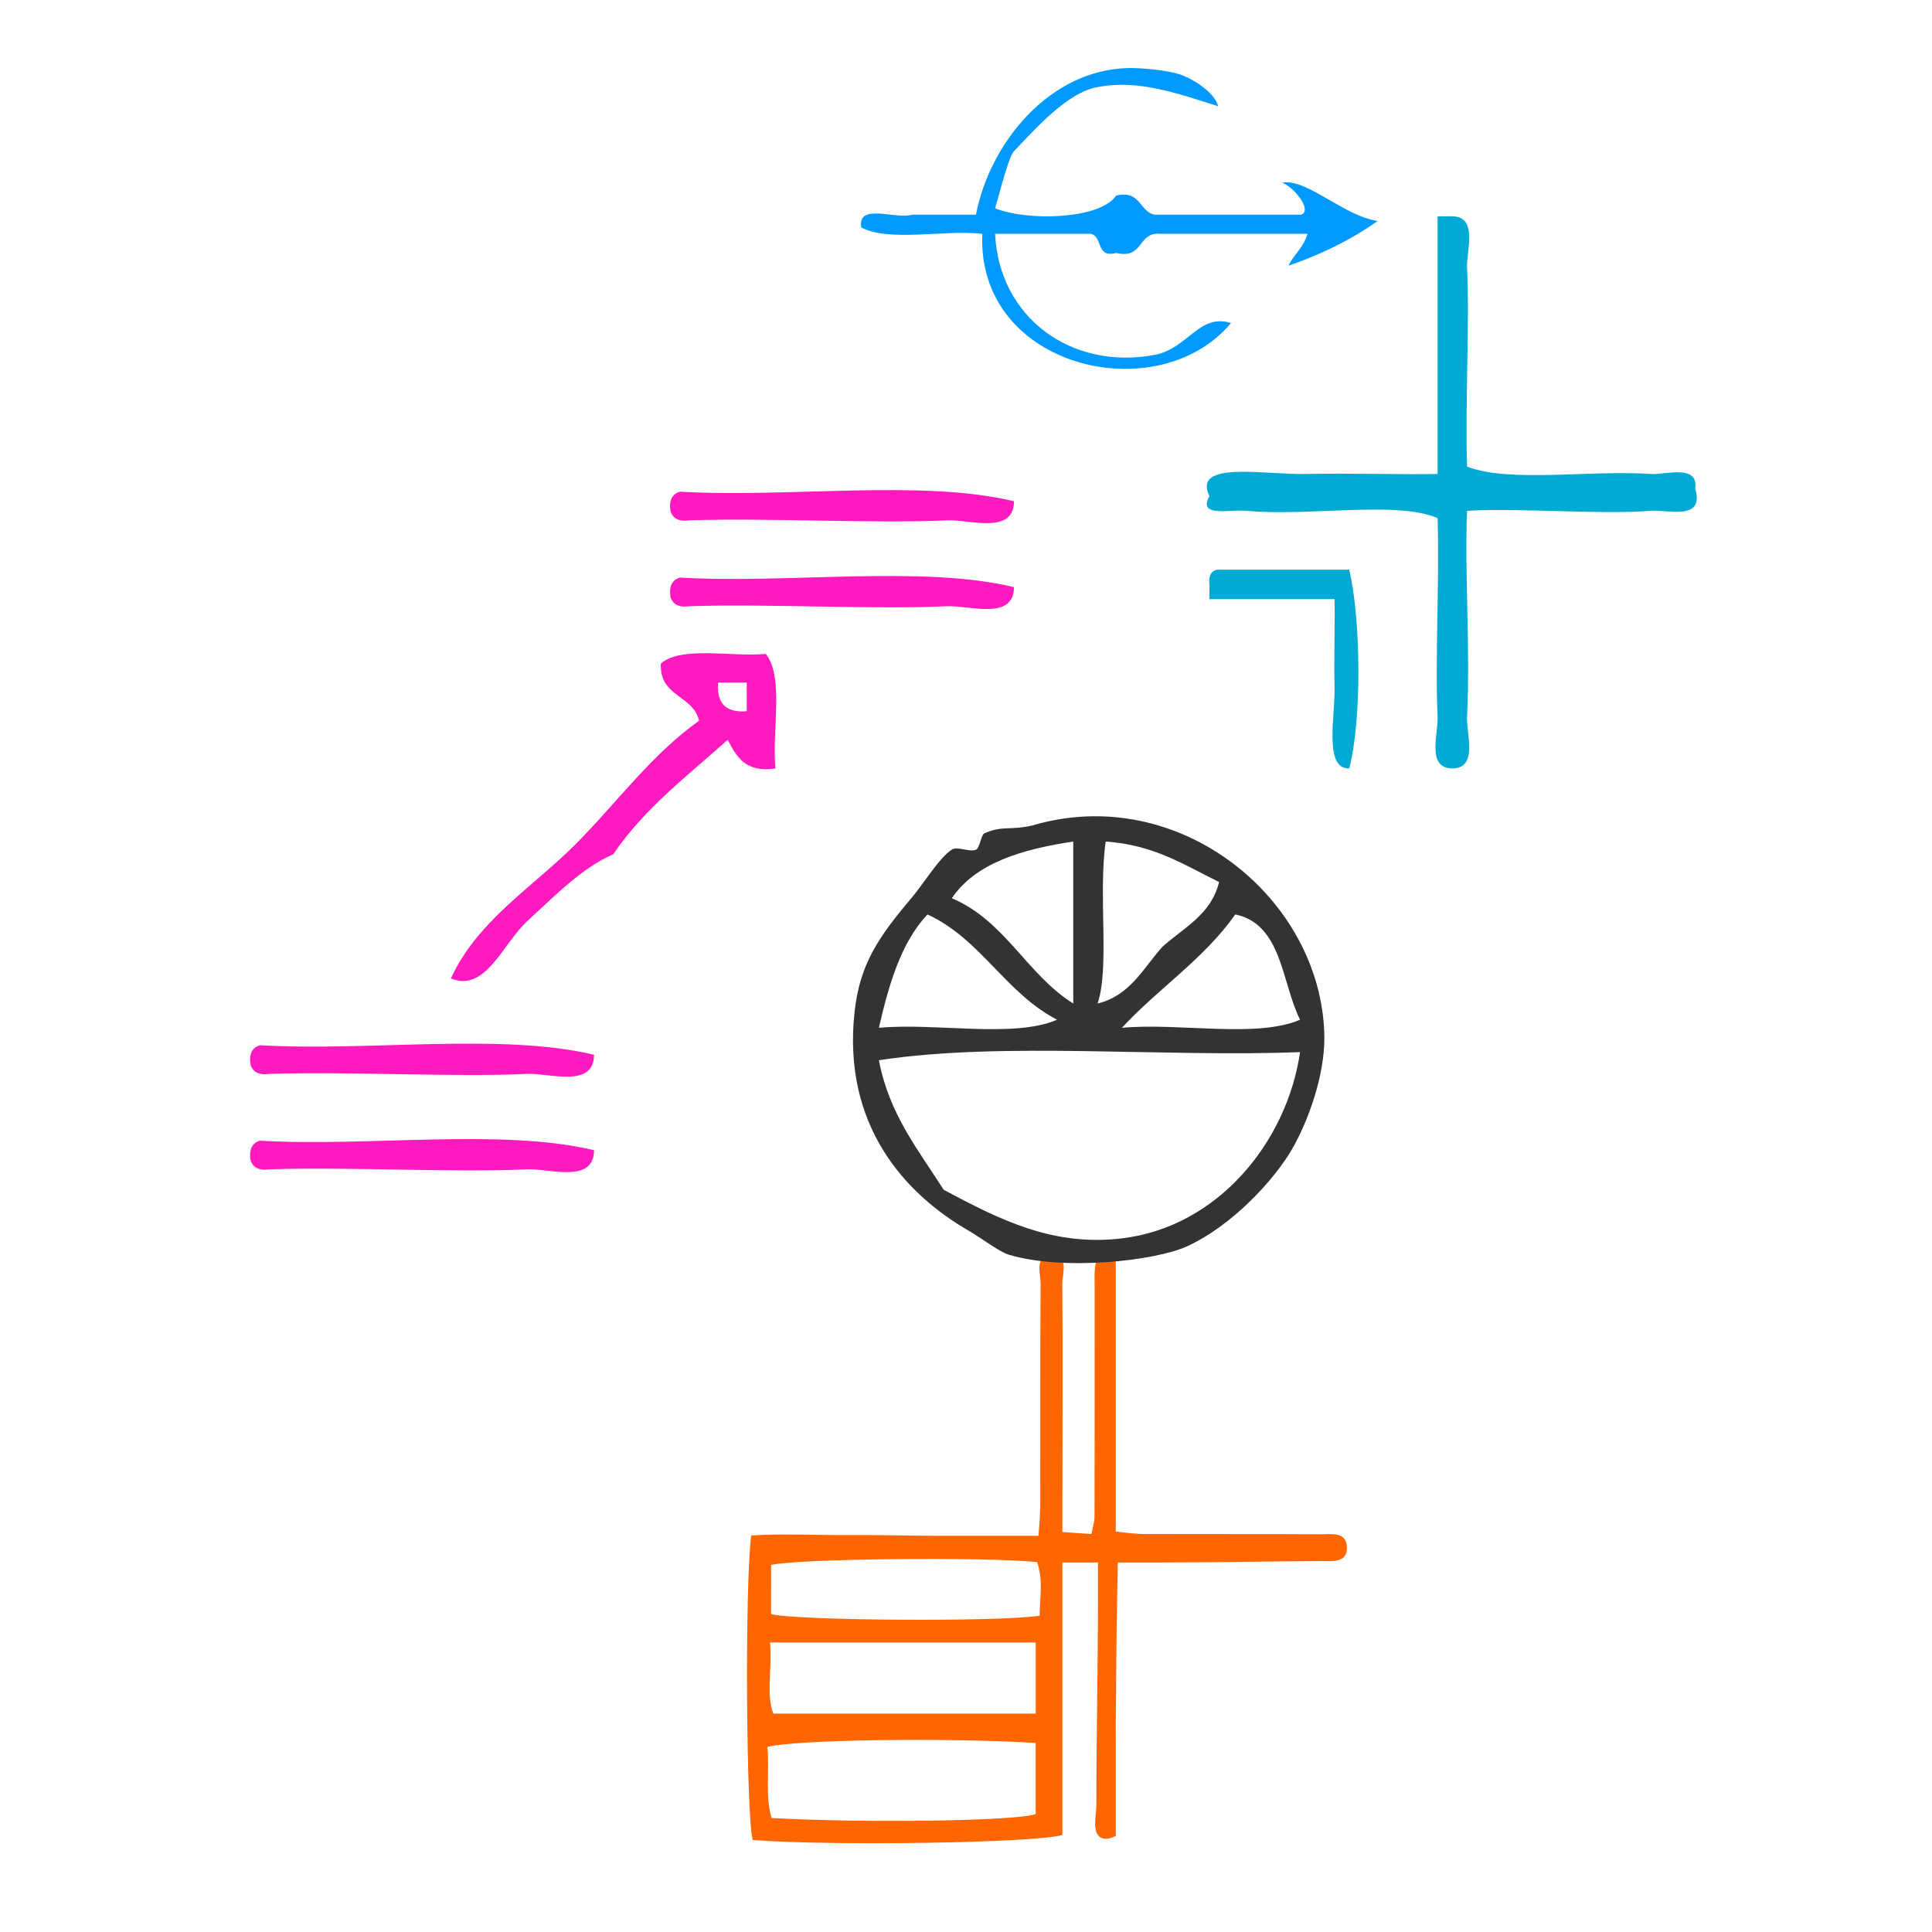
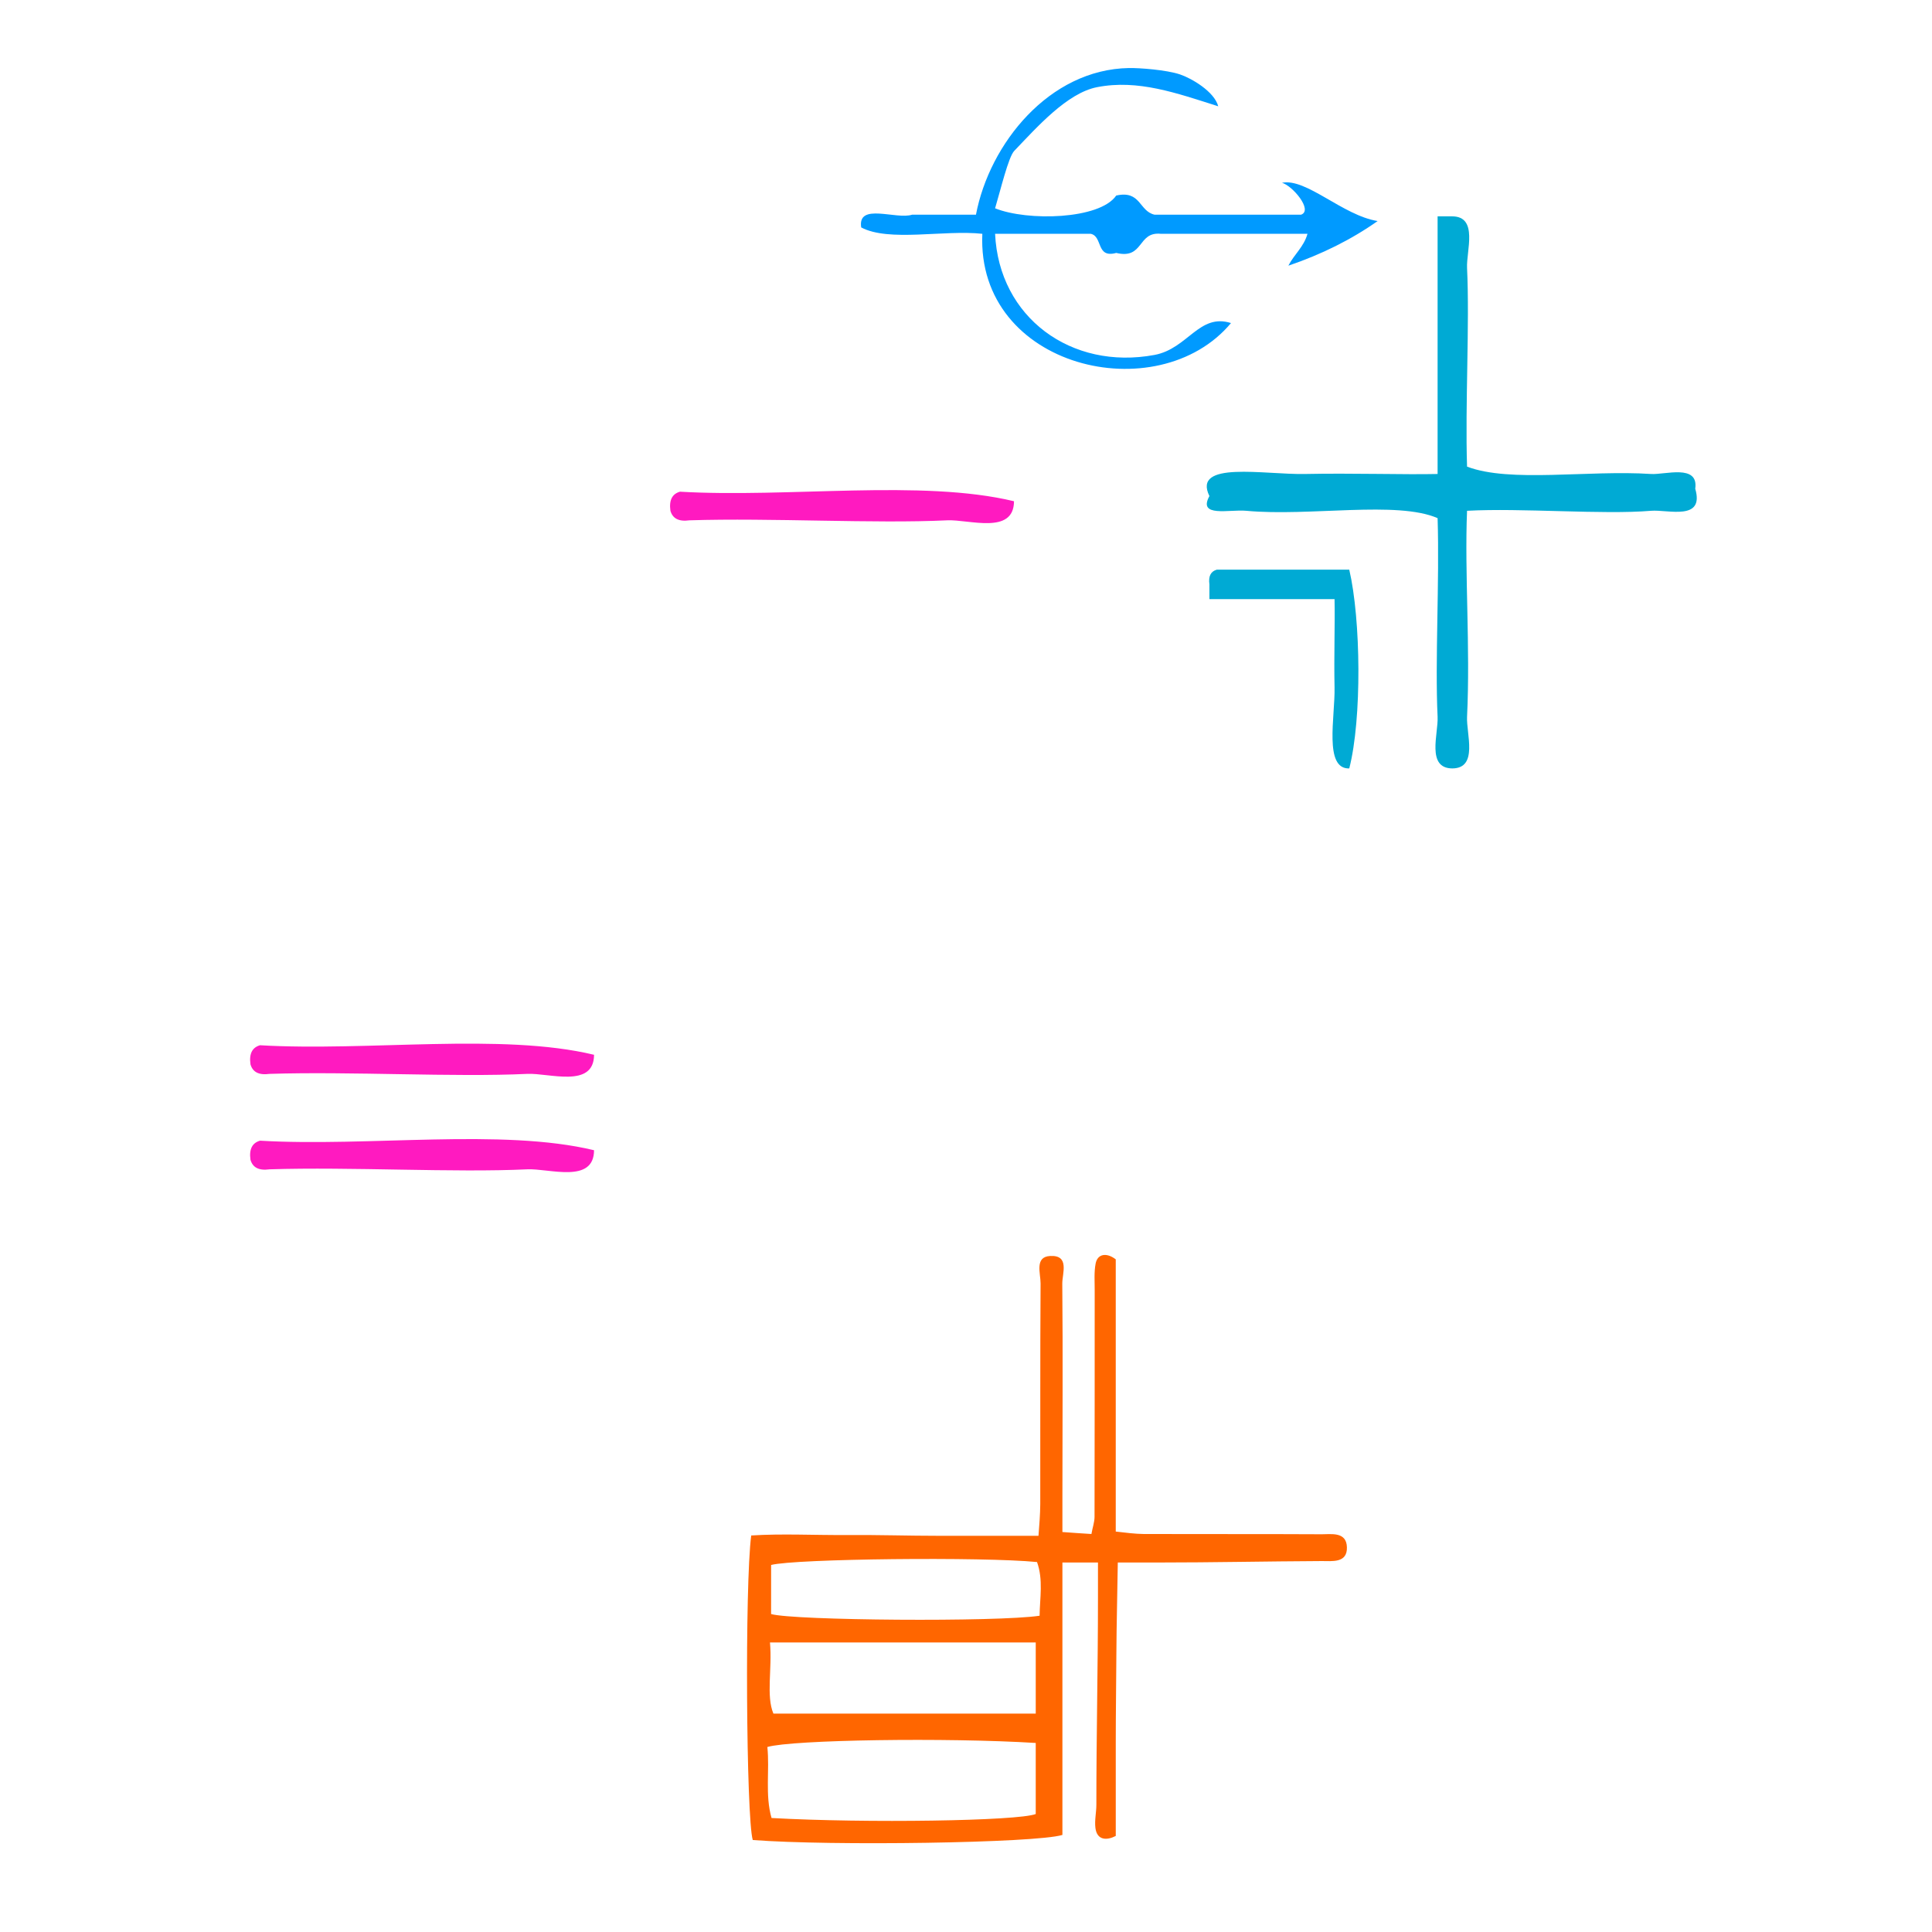
<svg xmlns="http://www.w3.org/2000/svg" xmlns:ns1="http://sodipodi.sourceforge.net/DTD/sodipodi-0.dtd" xmlns:ns2="http://www.inkscape.org/namespaces/inkscape" version="1.1" id="Calque_1" x="0px" y="0px" width="100px" height="100px" viewBox="0 0 100 100" style="enable-background:new 0 0 100 100;" xml:space="preserve" ns1:docname="unideo-01-evolutionism.svg" ns2:version="0.92.3 (2405546, 2018-03-11)">
  <defs id="defs15" />
  <ns1:namedview pagecolor="#ffffff" bordercolor="#666666" borderopacity="1" objecttolerance="10" gridtolerance="10" guidetolerance="10" ns2:pageopacity="0" ns2:pageshadow="2" ns2:window-width="1082" ns2:window-height="763" id="namedview13" showgrid="false" ns2:zoom="2.36" ns2:cx="12.399556" ns2:cy="50" ns2:window-x="424" ns2:window-y="54" ns2:window-maximized="0" ns2:current-layer="g10" />
  <g id="g10">
    <g id="g891">
      <g transform="matrix(0.598,0,0,0.598,24.381,39.13)" id="g822">
        <path ns2:connector-curvature="0" d="m 73.54,67.363 c -5.097,-0.027 -10.206,-0.005 -15.302,-0.022 -0.729,-0.003 -1.665,-0.124 -2.435,-0.212 0,-8.028 0,-15.872 0,-23.56 -0.769,-0.596 -1.578,-0.511 -1.745,0.377 -0.139,0.745 -0.077,1.53 -0.078,2.298 -0.005,6.54 0.003,13.079 -0.013,19.618 -0.002,0.454 -0.169,0.907 -0.269,1.479 -0.842,-0.057 -1.742,-0.108 -2.512,-0.172 0,-1.14 0,-2.084 0,-3.03 0,-6.155 0.048,-12.31 -0.011,-18.463 -0.009,-0.884 0.663,-2.493 -1.05,-2.4 -1.365,0.075 -0.823,1.52 -0.828,2.377 -0.043,6.347 -0.015,12.767 -0.028,19.114 -0.002,0.831 -0.093,1.961 -0.154,2.73 -3.018,0 -5.799,0 -8.58,0 -2.692,0 -5.386,-0.089 -8.078,-0.069 -2.755,0.021 -5.517,-0.131 -8.206,0.04 -0.561,4.234 -0.436,24.438 0.133,26.359 6.745,0.522 24.494,0.266 26.802,-0.439 0,-7.786 0,-15.886 0,-23.581 0.769,0 1.539,0 3.078,0 0,1.539 0,2.118 0,3.072 0,5.962 -0.141,11.924 -0.139,17.887 7.7e-4,0.673 -0.165,1.353 -0.082,2.017 0.136,1.085 0.991,1.093 1.761,0.692 0,-2.687 0,-5.36 0,-8.033 0,-2.596 0.038,-5.079 0.052,-7.675 0.013,-2.654 0.096,-5.65 0.124,-7.959 1.398,0 2.452,0 3.507,0 4.712,0 9.424,-0.103 14.136,-0.125 0.909,-0.005 2.228,0.197 2.188,-1.199 -0.042,-1.377 -1.372,-1.113 -2.269,-1.118 z M 25.875,76.73 c 7.892,0 15.309,0 23.003,0 0,2.308 0,4.617 0,6.156 -7.695,0 -14.986,0 -22.707,0 -0.647,-1.539 -0.094,-3.847 -0.296,-6.156 z m 23.003,14.848 c -1.539,0.602 -14.668,0.803 -22.869,0.344 -0.576,-2.019 -0.149,-4.115 -0.362,-6.146 2.161,-0.63 15.536,-0.826 23.23,-0.349 0,2.165 0,4.154 0,6.15 z m 0.334,-17.163 c -3.662,0.551 -21.321,0.415 -23.241,-0.147 0.002,-1.424 0.002,-2.847 0.002,-4.247 2.092,-0.543 18.382,-0.716 23.016,-0.253 0.55,1.534 0.242,3.107 0.222,4.647 z" id="path2-2" style="clip-rule:evenodd;fill:#ff6600;fill-opacity:1;fill-rule:evenodd;stroke-width:0.769" />
        <g transform="matrix(0.701,0,0,0.701,18.41,-10.495)" id="g8-75" style="fill:#333333">
          <g id="g6-08" style="fill:#333333">
            <g id="g4-90" style="fill:#333333">
-               <path ns2:connector-curvature="0" d="m 43.097,23.534 c 18.067,-5.315 35.692,9.062 36.001,26 0.088,4.821 -2.005,10.554 -4,14 -2.127,3.673 -7.311,9.421 -13,12 -3.938,1.784 -15.262,3.051 -22.001,1 -1.167,-0.354 -3.309,-2.021 -5,-3 -7.48,-4.331 -15.58,-12.715 -14,-27 0.644,-5.814 2.894,-9.148 7,-14 1.539,-1.817 3.438,-4.982 5,-6 0.701,-0.457 2.237,0.361 3,0 0.455,-0.215 0.628,-1.832 1,-2 2.277,-1.029 3.133,-0.324 6,-1 z m -10,9 c 6.574,2.761 9.255,9.412 15,13 0,-6.667 0,-13.333 0,-20 -6.371,0.964 -12.029,2.638 -15,7 z m 18,13 c 4.028,-0.972 5.632,-4.368 8.001,-7 2.631,-2.368 6.027,-3.972 7,-8 -4.246,-2.087 -8.062,-4.604 -14,-5 -0.938,6.727 0.514,15.512 -1.001,20 z m -27,3 c 7.009,-0.656 16.654,1.321 22,-1 -6.369,-3.297 -9.391,-9.941 -16,-13 -3.235,3.432 -4.76,8.572 -6,14 z m 44.001,-14 c -3.845,5.489 -9.519,9.148 -14,14 7.01,-0.656 16.653,1.321 22,-1 -2.32,-4.679 -2.212,-11.787 -8,-13 z m -36.001,34 c 7,3.74 13.525,7.013 22.001,6 11.903,-1.421 20.394,-11.95 22,-23 -17.003,0.665 -36.666,-1.33 -52.001,1 1.278,6.724 4.895,11.107 8,16 z" id="path2-81" style="fill:#333333" />
-             </g>
+               </g>
          </g>
        </g>
      </g>
      <g style="fill:#ff1ac0" id="g12" transform="matrix(0.494,0,0,0.494,8.016,18.318)">
        <path style="fill:#ff1ac0" ns2:connector-curvature="0" id="path2" d="m 90.018,15.437 c -0.023,3.551 -4.709,1.892 -7,2 -7.646,0.365 -18.464,-0.271 -27,0 -1.162,0.163 -1.779,-0.221 -2,-1 -0.162,-1.162 0.221,-1.778 1,-2 11.337,0.663 25.327,-1.327 35,1 z" />
-         <path style="fill:#ff1ac0" ns2:connector-curvature="0" id="path4" d="m 90.018,24.437 c -0.023,3.551 -4.709,1.892 -7,2 -7.646,0.365 -18.464,-0.271 -27,0 -1.162,0.163 -1.779,-0.221 -2,-1 -0.162,-1.162 0.221,-1.778 1,-2 11.337,0.663 25.327,-1.327 35,1 z" />
-         <path style="fill:#ff1ac0" ns2:connector-curvature="0" id="path6" d="m 64.018,31.437 c 1.916,2.417 0.631,8.036 1,12 -3.142,0.475 -4.087,-1.246 -5,-3 -4.224,3.777 -8.771,7.23 -12.001,12 -3.202,1.354 -6.128,4.358 -9,7 -2.577,2.371 -4.374,7.513 -8,6 2.748,-6.027 8.573,-9.573 13,-14 4.333,-4.333 7.937,-9.397 13.001,-13 -0.622,-2.711 -4.179,-2.488 -4,-6 2.146,-1.853 7.325,-0.675 11,-1 z m -2,6 c 0,-1 0,-2 0,-3 -1,0 -2,0 -3,0 -0.182,2.182 0.818,3.182 3,3 z" />
+         <path style="fill:#ff1ac0" ns2:connector-curvature="0" id="path4" d="m 90.018,24.437 z" />
        <path style="fill:#ff1ac0" ns2:connector-curvature="0" id="path8" d="m 46.017,73.437 c -0.022,3.55 -4.708,1.892 -7,2 -7.645,0.365 -18.463,-0.271 -27,0 -1.163,0.162 -1.778,-0.221 -2,-1 -0.163,-1.162 0.222,-1.778 1,-2 11.337,0.663 25.328,-1.328 35,1 z" />
        <path style="fill:#ff1ac0" ns2:connector-curvature="0" id="path10" d="m 46.017,83.437 c -0.022,3.55 -4.708,1.892 -7,2 -7.645,0.365 -18.463,-0.271 -27,0 -1.163,0.162 -1.778,-0.221 -2,-1 -0.163,-1.162 0.222,-1.778 1,-2 11.337,0.663 25.328,-1.328 35,1 z" />
      </g>
      <g style="fill:#00aad4;fill-opacity:1" id="g10-04" transform="matrix(0.381,0,0,0.381,56.093,6.436)">
        <g style="fill:#00aad4;fill-opacity:1" id="g8-18">
          <g style="fill:#00aad4;fill-opacity:1" id="g6-25">
            <path style="fill:#00aad4;fill-opacity:1" id="path2-97" d="m 48.076,12.5 c 0.667,0 1.333,0 2,0 3.551,0.023 1.892,4.708 2.001,7 0.364,7.646 -0.272,18.464 0,27 5.849,2.23 16.468,0.436 25,1 1.89,0.125 6.482,-1.397 6,2 1.29,4.429 -3.715,2.812 -6,3 -6.592,0.548 -17.638,-0.406 -25,0 -0.349,8.491 0.456,18.438 0,28 -0.109,2.292 1.55,6.978 -2.001,7 -3.55,-0.022 -1.891,-4.708 -2,-7 -0.364,-7.645 0.272,-18.463 0,-27 -5.502,-2.406 -17.402,-0.2 -26,-1 -2.271,-0.212 -6.624,0.947 -5,-2 -2.378,-4.854 7.512,-2.886 13,-3 6.391,-0.133 13.441,0.104 18,0 0,-11.666 0,-23.333 0,-35 z" ns2:connector-curvature="0" />
            <path style="fill:#00aad4;fill-opacity:1" id="path4-29" d="m 36.076,60.5 c 1.578,6.768 1.729,20.256 0,27 -3.478,0.115 -1.916,-7.017 -2,-11 -0.092,-4.328 0.072,-8.614 0,-12 -5.667,0 -11.333,0 -17,0 0,-0.667 0,-1.333 0,-2 -0.163,-1.162 0.222,-1.778 1,-2 6,0 12,0 18,0 z" ns2:connector-curvature="0" />
          </g>
        </g>
      </g>
      <g transform="matrix(0.33,0,0,0.33,41.434,-5.193)" style="fill:#009aff;fill-opacity:1" id="g8">
        <g style="fill:#009aff;fill-opacity:1" id="g6">
          <g style="fill:#009aff;fill-opacity:1" id="g4">
            <path ns2:connector-curvature="0" style="fill:#009aff;fill-opacity:1" id="path2-29" d="m 75.521,44.407 c 3.811,-0.785 9.524,5.123 15,6 -4.105,2.896 -8.775,5.226 -14,7 0.897,-1.768 2.413,-2.919 3,-5 -7.668,0 -15.334,0 -23,0 -3.717,-0.382 -2.614,4.052 -7.001,3 -3.21,0.877 -2.072,-2.594 -4,-3 -5,0 -10,0 -15,0 0.607,13.113 11.94,21.433 25.001,19 5.237,-0.976 6.997,-6.592 12,-5 -11.446,13.725 -39.944,7.108 -39.001,-14 -6.012,-0.653 -14.649,1.316 -19,-1 -0.61,-3.943 5.49,-1.176 8,-2 3.333,0 6.667,0 10,0 2.125,-11.147 11.492,-22.793 24,-23 1.658,-0.026 5.872,0.285 8.001,1 1.802,0.605 5.377,2.674 6,5 -6.565,-2.083 -12.596,-4.252 -19.001,-3 -4.705,0.92 -9.413,6.257 -13,10 -0.913,0.953 -2.152,6.172 -3,9 5.072,2.048 16.413,1.766 19,-2 3.869,-0.868 3.559,2.442 6.001,3 7.666,0 15.332,0 23,0 1.903,-0.696 -1.353,-4.552 -3,-5 z" />
          </g>
        </g>
      </g>
    </g>
  </g>
</svg>